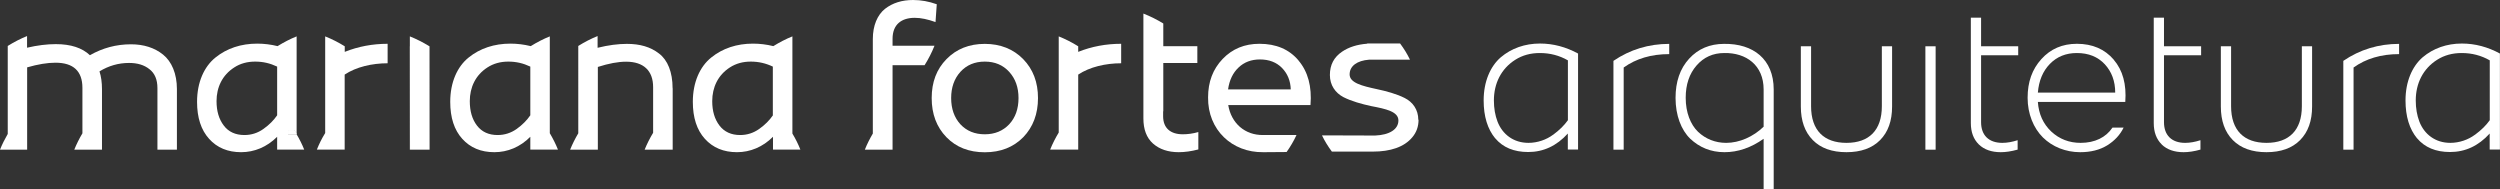
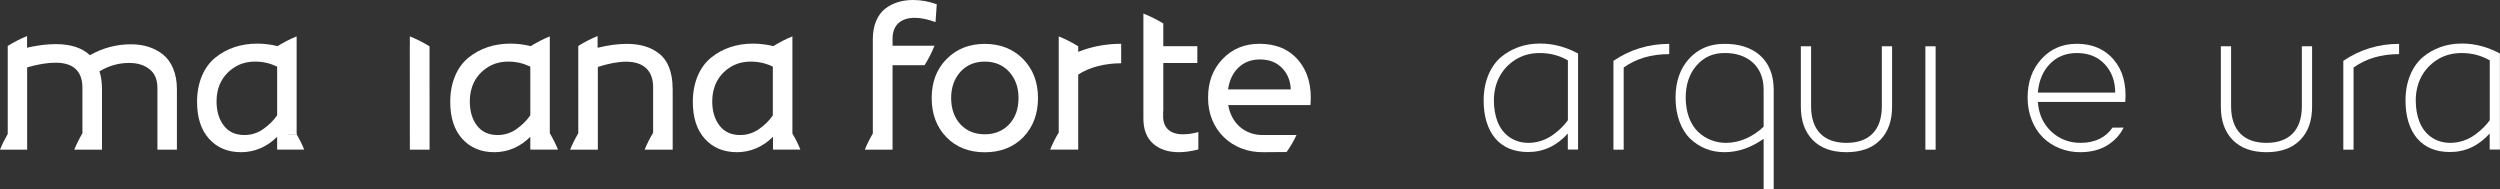
<svg xmlns="http://www.w3.org/2000/svg" id="Layer_2" data-name="Layer 2" viewBox="0 0 300.29 22.71">
  <rect x="0" y="0" width="300.29" height="22.71" fill="#333333" stroke="none" />
  <defs>
    <style>      .cls-1 {        fill: #fff;      }      .cls-1, .cls-2 {        stroke-width: 0px;      }      .cls-2 {        fill: #fff;      }    </style>
  </defs>
  <g id="Layer_1-2" data-name="Layer 1">
    <g>
      <path class="cls-1" d="m21.25,10.7v7.28h-2.34v-7.4c0-1.02-.32-1.78-.96-2.27-.63-.51-1.45-.75-2.45-.75-1.27,0-2.44.34-3.55,1.01.2.62.3,1.34.3,2.13v7.28h-3.33c.27-.67.6-1.33.98-1.97v-5.46c0-2.01-1.09-3.02-3.24-3.02-.97,0-2.11.19-3.4.56v9.89H0c.26-.65.57-1.27.93-1.89V5.52c.75-.47,1.53-.87,2.32-1.19v1.4c1.25-.29,2.4-.43,3.45-.43,1.81,0,3.17.45,4.1,1.33,1.53-.87,3.17-1.31,4.93-1.31,1.53,0,2.83.41,3.86,1.24,1.03.83,1.66,2.28,1.66,4.14Z" />
      <path class="cls-1" d="m35.35,15.65h-.74v.46h1.02c-.09-.16-.18-.31-.28-.46Z" />
      <polygon class="cls-1" points="49.24 5.56 49.25 17.98 49.23 17.98 49.23 5.56 49.24 5.56" />
      <polygon class="cls-1" points="51.6 5.56 51.6 17.98 51.58 5.56 51.6 5.56" />
      <path class="cls-1" d="m66.04,16.01V4.37c-.78.31-1.54.71-2.29,1.17-.81-.2-1.63-.3-2.44-.3-1.93,0-3.65.56-5.02,1.67-1.36,1.09-2.21,2.97-2.21,5.32,0,1.9.48,3.38,1.45,4.45.97,1.07,2.25,1.6,3.85,1.6s3.1-.62,4.32-1.85v1.54h3.32c-.27-.67-.6-1.33-.98-1.97Zm-2.34-2.16c-.42.61-.97,1.16-1.64,1.64-.68.48-1.45.73-2.29.73-1.07,0-1.9-.38-2.48-1.14-.58-.76-.86-1.73-.86-2.93,0-1.66.69-3.13,2.12-4.05.73-.47,1.56-.7,2.51-.7s1.79.2,2.64.6v5.84Z" />
      <path class="cls-1" d="m122.9,7.1c1.19,1.22,1.78,2.78,1.78,4.68s-.59,3.48-1.77,4.7c-1.18,1.2-2.72,1.81-4.62,1.81s-3.43-.6-4.61-1.81c-1.18-1.22-1.77-2.78-1.77-4.7s.59-3.47,1.78-4.68c1.19-1.22,2.73-1.83,4.6-1.83s3.42.62,4.61,1.83Zm-7.54,7.83c.75.8,1.72,1.2,2.93,1.2s2.18-.41,2.93-1.2c.75-.81,1.12-1.86,1.12-3.15s-.37-2.32-1.12-3.15c-.75-.82-1.72-1.23-2.93-1.23s-2.18.41-2.93,1.23c-.74.82-1.11,1.87-1.11,3.15s.37,2.34,1.11,3.15Z" />
      <path class="cls-1" d="m151.69,16.22h.12s-.08,0-.12,0Z" />
      <path class="cls-2" d="m179.6,16.62c-.92-1.12-1.39-2.63-1.39-4.56,0-2.26.8-4.09,2.06-5.18,1.28-1.08,2.9-1.65,4.71-1.65,1.59,0,3.11.41,4.57,1.2v11.53h-1.23v-1.92c-1.35,1.49-2.94,2.22-4.76,2.22-1.71,0-3.04-.55-3.97-1.66Zm6.95-.43c.8-.59,1.34-1.14,1.78-1.75v-7.19c-1.03-.59-2.15-.88-3.37-.88-1.12,0-2.1.27-2.95.81-1.71,1.08-2.57,2.86-2.57,4.88,0,.95.15,1.81.44,2.56.59,1.51,1.91,2.54,3.71,2.54,1.09,0,2.16-.38,2.95-.97Z" />
      <path class="cls-2" d="m193.8,17.98V7.31c2-1.36,4.24-2.04,6.7-2.04v1.23c-2.15,0-3.98.54-5.47,1.61v9.87h-1.23Z" />
      <path class="cls-2" d="m211.84,22.71v-6.04c-1.51,1.07-3.07,1.61-4.71,1.61s-3.01-.58-4.11-1.62c-1.08-1.05-1.76-2.79-1.76-4.9,0-1.95.54-3.52,1.63-4.71,1.09-1.19,2.5-1.78,4.2-1.78,3.48-.05,5.96,1.83,5.96,5.48v11.96h-1.23Zm0-7.5v-4.46c0-2.93-2.11-4.43-4.73-4.38-1.35,0-2.46.5-3.33,1.5-.87,1-1.3,2.29-1.3,3.88,0,1.77.58,3.21,1.48,4.08.92.87,2.09,1.33,3.38,1.33,1.59,0,3.25-.73,4.51-1.95Z" />
      <path class="cls-2" d="m216.31,5.56h1.23v7.2c0,2.89,1.54,4.4,4.25,4.4s4.25-1.51,4.25-4.4v-7.2h1.23v7.23c0,1.73-.48,3.07-1.44,4.04-.96.97-2.31,1.45-4.04,1.45s-3.09-.48-4.04-1.45c-.96-.97-1.44-2.31-1.44-4.04v-7.23Z" />
      <rect class="cls-2" x="231.27" y="5.56" width="1.23" height="12.42" />
-       <path class="cls-2" d="m237.69,17.35c-.64-.63-.96-1.48-.96-2.57V2.12h1.23v3.44h4.46v1.08h-4.46v8.04c0,1.56.92,2.48,2.55,2.48.58,0,1.19-.11,1.84-.32v1.13c-.75.21-1.43.31-2.02.31-1.12,0-2-.31-2.64-.93Z" />
      <path class="cls-2" d="m253.89,7.17c1.09,1.27,1.55,2.96,1.39,5.07h-10.5c.1,1.46.64,2.64,1.61,3.56.98.91,2.16,1.36,3.53,1.36,1.71,0,3.04-.66,3.82-1.83h1.34c-.42.86-1.07,1.57-1.97,2.13-.9.55-1.98.82-3.25.82-1.73,0-3.34-.65-4.47-1.77-1.13-1.12-1.84-2.83-1.84-4.76s.55-3.43,1.65-4.65c1.11-1.23,2.53-1.84,4.27-1.84,1.87,0,3.34.64,4.43,1.91Zm.18,3.96c0-1.38-.42-2.51-1.25-3.41-.84-.9-1.95-1.35-3.36-1.35-1.3,0-2.38.43-3.23,1.3-.85.87-1.33,2.02-1.45,3.45h9.29Z" />
-       <path class="cls-2" d="m259.66,17.35c-.64-.63-.96-1.48-.96-2.57V2.12h1.23v3.44h4.46v1.08h-4.46v8.04c0,1.56.92,2.48,2.54,2.48.58,0,1.19-.11,1.84-.32v1.13c-.75.21-1.43.31-2.02.31-1.12,0-2-.31-2.64-.93Z" />
      <path class="cls-2" d="m266.76,5.56h1.23v7.2c0,2.89,1.54,4.4,4.25,4.4s4.25-1.51,4.25-4.4v-7.2h1.23v7.23c0,1.73-.48,3.07-1.44,4.04-.96.97-2.31,1.45-4.04,1.45s-3.08-.48-4.04-1.45c-.96-.97-1.44-2.31-1.44-4.04v-7.23Z" />
      <path class="cls-2" d="m281.47,17.98V7.31c2-1.36,4.24-2.04,6.7-2.04v1.23c-2.15,0-3.98.54-5.47,1.61v9.87h-1.23Z" />
      <path class="cls-2" d="m290.33,16.62c-.92-1.12-1.39-2.63-1.39-4.56,0-2.26.8-4.09,2.06-5.18,1.28-1.08,2.9-1.65,4.71-1.65,1.59,0,3.11.41,4.57,1.2v11.53h-1.23v-1.92c-1.35,1.49-2.94,2.22-4.76,2.22-1.71,0-3.04-.55-3.97-1.66Zm6.95-.43c.8-.59,1.34-1.14,1.78-1.75v-7.19c-1.03-.59-2.15-.88-3.37-.88-1.12,0-2.1.27-2.95.81-1.71,1.08-2.57,2.86-2.57,4.88,0,.95.15,1.81.44,2.56.59,1.51,1.91,2.54,3.71,2.54,1.09,0,2.16-.38,2.95-.97Z" />
      <path class="cls-1" d="m35.35,15.65h-.74v.46h1.02c-.09-.16-.18-.31-.28-.46Z" />
      <path class="cls-1" d="m51.6,17.98h-2.35l-.02-12.42v-1.19c.8.32,1.59.72,2.35,1.19l.02,12.42Z" />
      <path class="cls-1" d="m143.94,15.86v2.09c-.84.22-1.63.33-2.35.33-1.29,0-2.32-.35-3.1-1.04-.78-.7-1.15-1.71-1.15-3.02V1.63c.82.32,1.62.72,2.39,1.19v2.73h4.09v2.02h-4.09v5.8h-.02v.6c0,1.41.88,2.16,2.36,2.16.59,0,1.22-.08,1.87-.27Z" />
-       <path class="cls-1" d="m170.39,14.37c0,.83-.25,1.53-.75,2.12-.98,1.18-2.64,1.72-4.74,1.72-.08,0-.15,0-.22,0h-4.7c-.47-.63-.87-1.28-1.19-1.95l6.38.02c1.72-.07,2.8-.74,2.8-1.81s-1.51-1.39-3.24-1.72c-1.17-.25-2.39-.59-3.36-1.08-.97-.51-1.63-1.43-1.63-2.66s.49-2.14,1.46-2.8c.81-.55,1.82-.87,3.02-.96,0,0,0-.02,0-.03h3.95c.47.63.87,1.28,1.19,1.95h-4.92c-1.42.11-2.33.75-2.33,1.77s1.53,1.39,3.24,1.76c1.18.25,2.4.58,3.37,1.07.98.49,1.64,1.4,1.64,2.63Z" />
      <path class="cls-1" d="m155.98,7.27c-1.12-1.34-2.69-2.01-4.7-2.01-1.78,0-3.25.6-4.42,1.82-1.17,1.22-1.75,2.75-1.75,4.62-.05,3.91,2.89,6.63,6.61,6.58h.18l2.64-.02c.47-.66.87-1.35,1.19-2.04h-4.04c-1.07,0-1.98-.32-2.75-.97-.74-.65-1.23-1.54-1.41-2.63h9.88c.18-2.22-.3-4-1.43-5.34Zm-8.47,3.47c.16-1.12.58-1.99,1.26-2.63.68-.65,1.54-.97,2.57-.97,1.11,0,1.99.35,2.65,1.02.66.68,1.02,1.54,1.05,2.58h-7.53Z" />
      <path class="cls-1" d="m95.18,16.05V4.37c-.78.31-1.54.71-2.29,1.17-.81-.2-1.63-.3-2.45-.3-1.93,0-3.64.56-5.01,1.67-1.36,1.09-2.21,2.97-2.21,5.32,0,1.9.48,3.38,1.45,4.45.97,1.07,2.26,1.6,3.85,1.6s3.1-.62,4.33-1.85v1.54h3.29c-.26-.65-.58-1.3-.96-1.93Zm-2.34-2.2c-.42.61-.97,1.16-1.65,1.64-.68.48-1.44.73-2.29.73-1.06,0-1.9-.38-2.48-1.14-.58-.76-.87-1.73-.87-2.93,0-1.66.69-3.13,2.12-4.05.73-.47,1.56-.7,2.51-.7s1.8.2,2.65.6v5.84Z" />
      <path class="cls-1" d="m80.8,10.6v7.38h-3.37c.28-.69.62-1.37,1.02-2.03v-5.49c0-1.96-1.14-3.05-3.24-3.05-.96,0-2.09.21-3.4.63v9.94h-3.33c.27-.67.6-1.33.98-1.97V5.52c.75-.47,1.53-.87,2.32-1.19v1.41c1.29-.32,2.47-.47,3.52-.47,1.57,0,2.83.36,3.86,1.16,1.03.78,1.63,2.22,1.63,4.18Z" />
      <path class="cls-1" d="m35.35,15.65h-.74v.46h1.02c-.09-.16-.18-.31-.28-.46Z" />
      <path class="cls-1" d="m35.63,16.12h0s-1.02,0-1.02,0v-.46h.74c.1.15.19.3.28.46V4.37c-.78.31-1.54.71-2.29,1.17-.81-.2-1.63-.3-2.44-.3-1.94,0-3.65.56-5.02,1.67-1.36,1.09-2.21,2.97-2.21,5.32,0,1.9.48,3.38,1.45,4.45.96,1.07,2.25,1.6,3.84,1.6s3.1-.62,4.33-1.85v1.54h3.25c-.25-.63-.56-1.25-.92-1.85Zm-2.34-2.27c-.42.61-.97,1.16-1.65,1.64-.67.48-1.44.73-2.28.73-1.07,0-1.91-.38-2.48-1.14-.58-.76-.87-1.73-.87-2.93,0-1.66.69-3.13,2.13-4.05.72-.47,1.56-.7,2.51-.7s1.79.2,2.64.6v5.84Z" />
      <path class="cls-1" d="m107.21,4.67v.82h5.04c-.32.8-.72,1.59-1.19,2.34h-3.85v10.15h-3.33c.26-.66.59-1.31.96-1.94V4.69c0-1.63.55-2.89,1.45-3.62.92-.72,2.06-1.07,3.38-1.07.96,0,1.9.17,2.85.51l-.15,2.14c-.92-.33-1.75-.51-2.49-.51-1.58,0-2.67.78-2.67,2.52Z" />
      <path class="cls-1" d="m134.67,5.26v2.34c-1.86,0-3.78.44-5.16,1.36v9.01h-3.37c.28-.7.63-1.39,1.03-2.05V4.37c.8.32,1.59.72,2.34,1.19v.67c1.63-.65,3.35-.97,5.16-.97Z" />
-       <path class="cls-1" d="m46.56,5.26v2.34c-1.87,0-3.78.44-5.16,1.36v9.01h-3.34c.27-.68.6-1.35,1-1.99V4.37c.8.32,1.59.72,2.35,1.19v.67c1.63-.65,3.35-.97,5.16-.97Z" />
    </g>
  </g>
</svg>